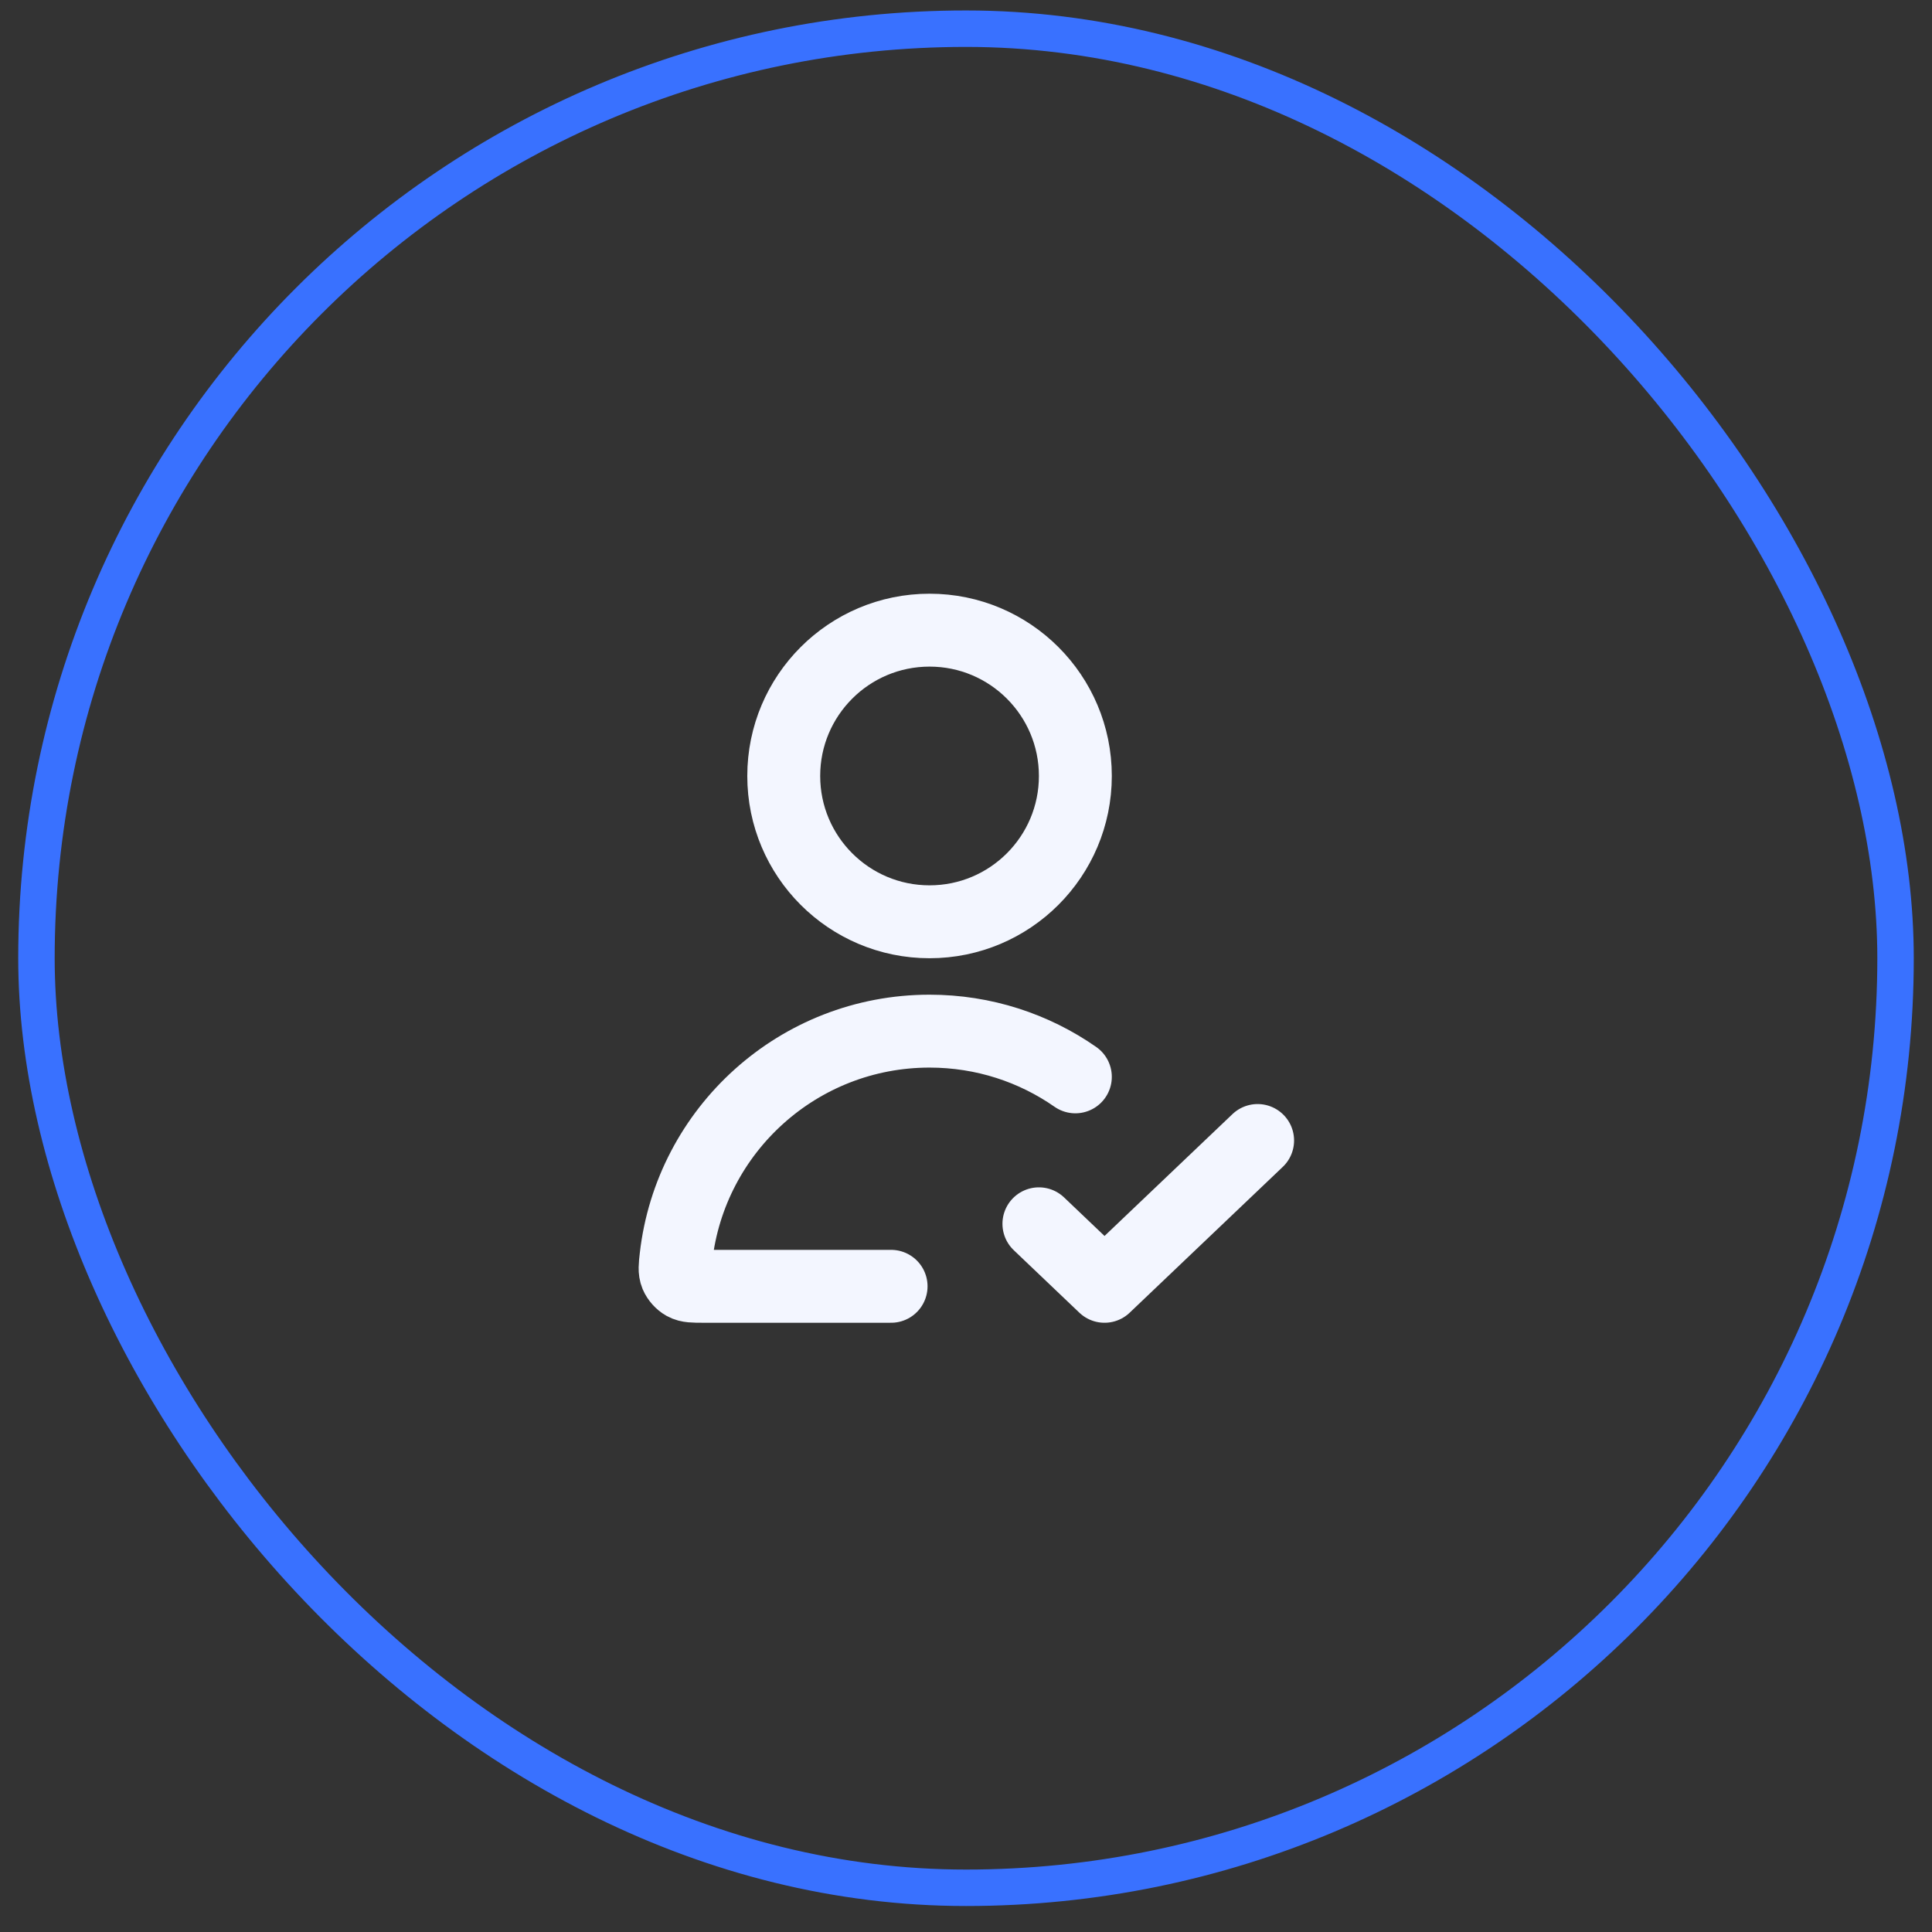
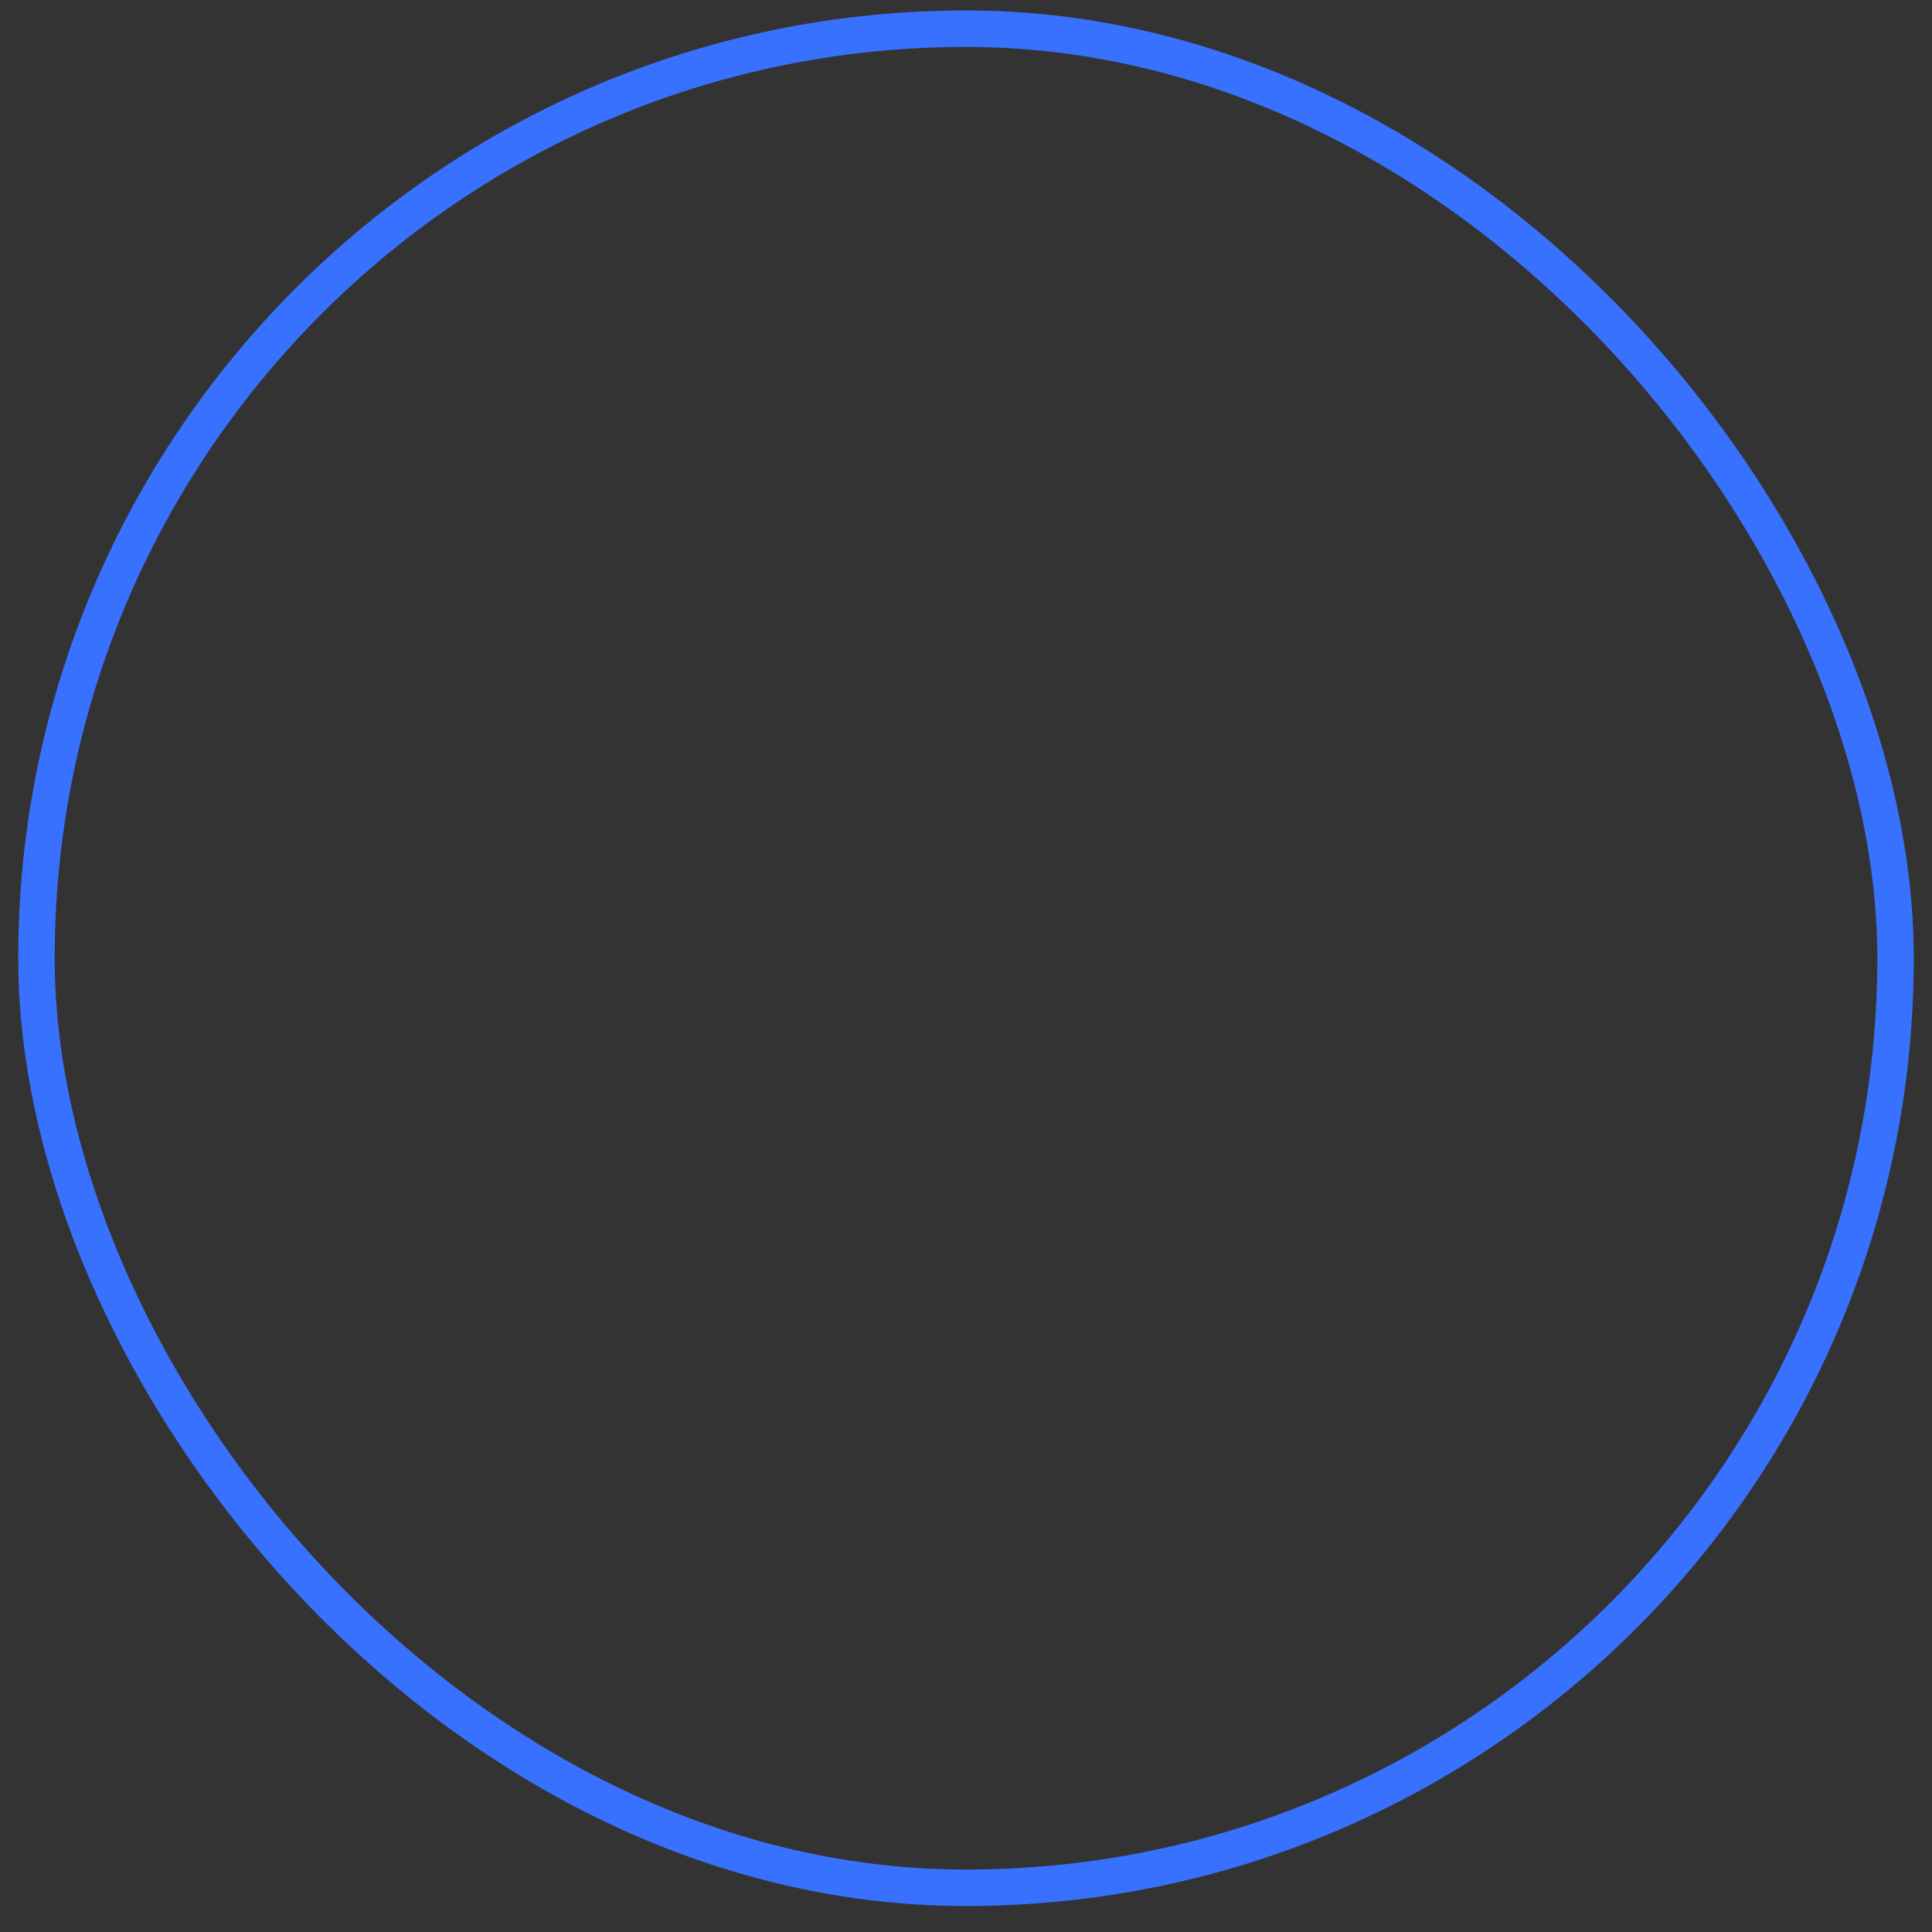
<svg xmlns="http://www.w3.org/2000/svg" width="53" height="53" viewBox="0 0 53 53" fill="none">
  <rect x="0" y="0" width="53" height="53" fill="#333333" stroke="none" />
  <rect x="1" y="0.787" width="51" height="51" rx="25.5" stroke="#3971FF" />
-   <path d="M29.5 29.541C28.366 28.75 26.987 28.287 25.5 28.287C21.904 28.287 18.941 30.998 18.545 34.488C18.517 34.735 18.503 34.858 18.552 34.978C18.593 35.075 18.68 35.173 18.772 35.224C18.885 35.287 19.023 35.287 19.3 35.287H24.445M28.5 33.572L30.3 35.287L34.5 31.287M29.5 21.287C29.5 23.496 27.709 25.287 25.5 25.287C23.291 25.287 21.5 23.496 21.5 21.287C21.5 19.078 23.291 17.287 25.5 17.287C27.709 17.287 29.5 19.078 29.5 21.287Z" stroke="#F3F6FF" stroke-width="2" stroke-linecap="round" stroke-linejoin="round" />
</svg>